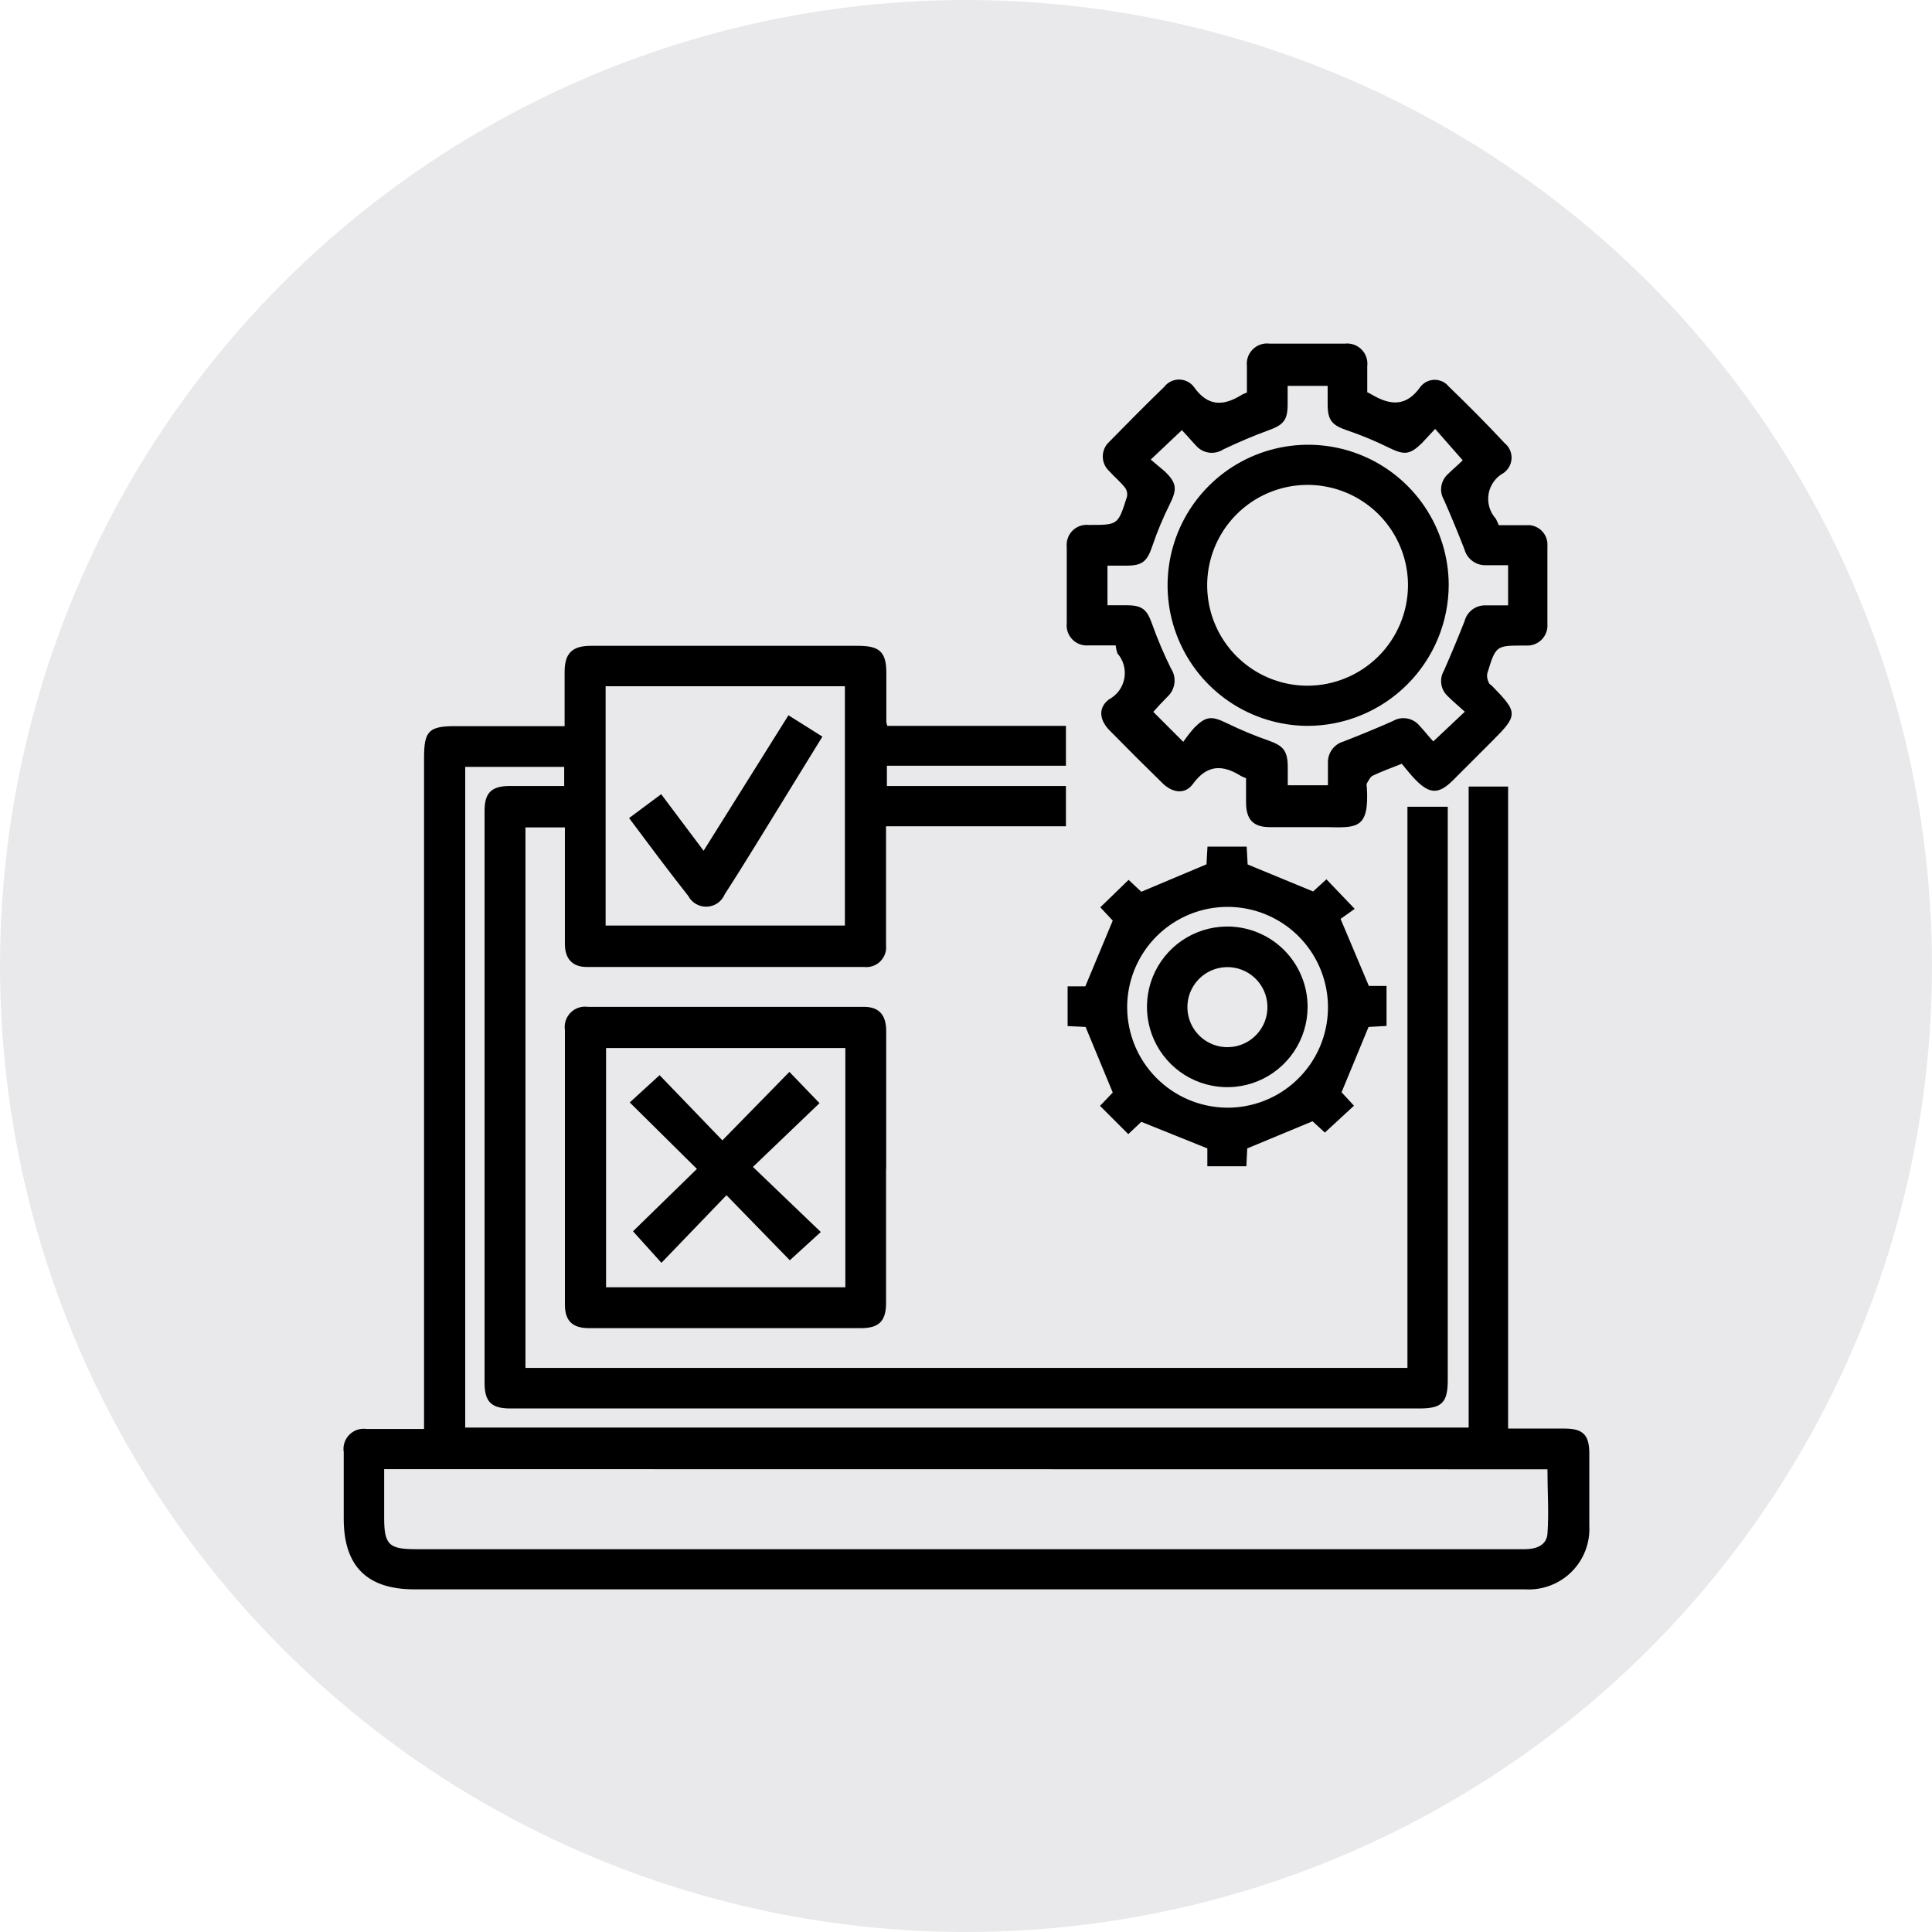
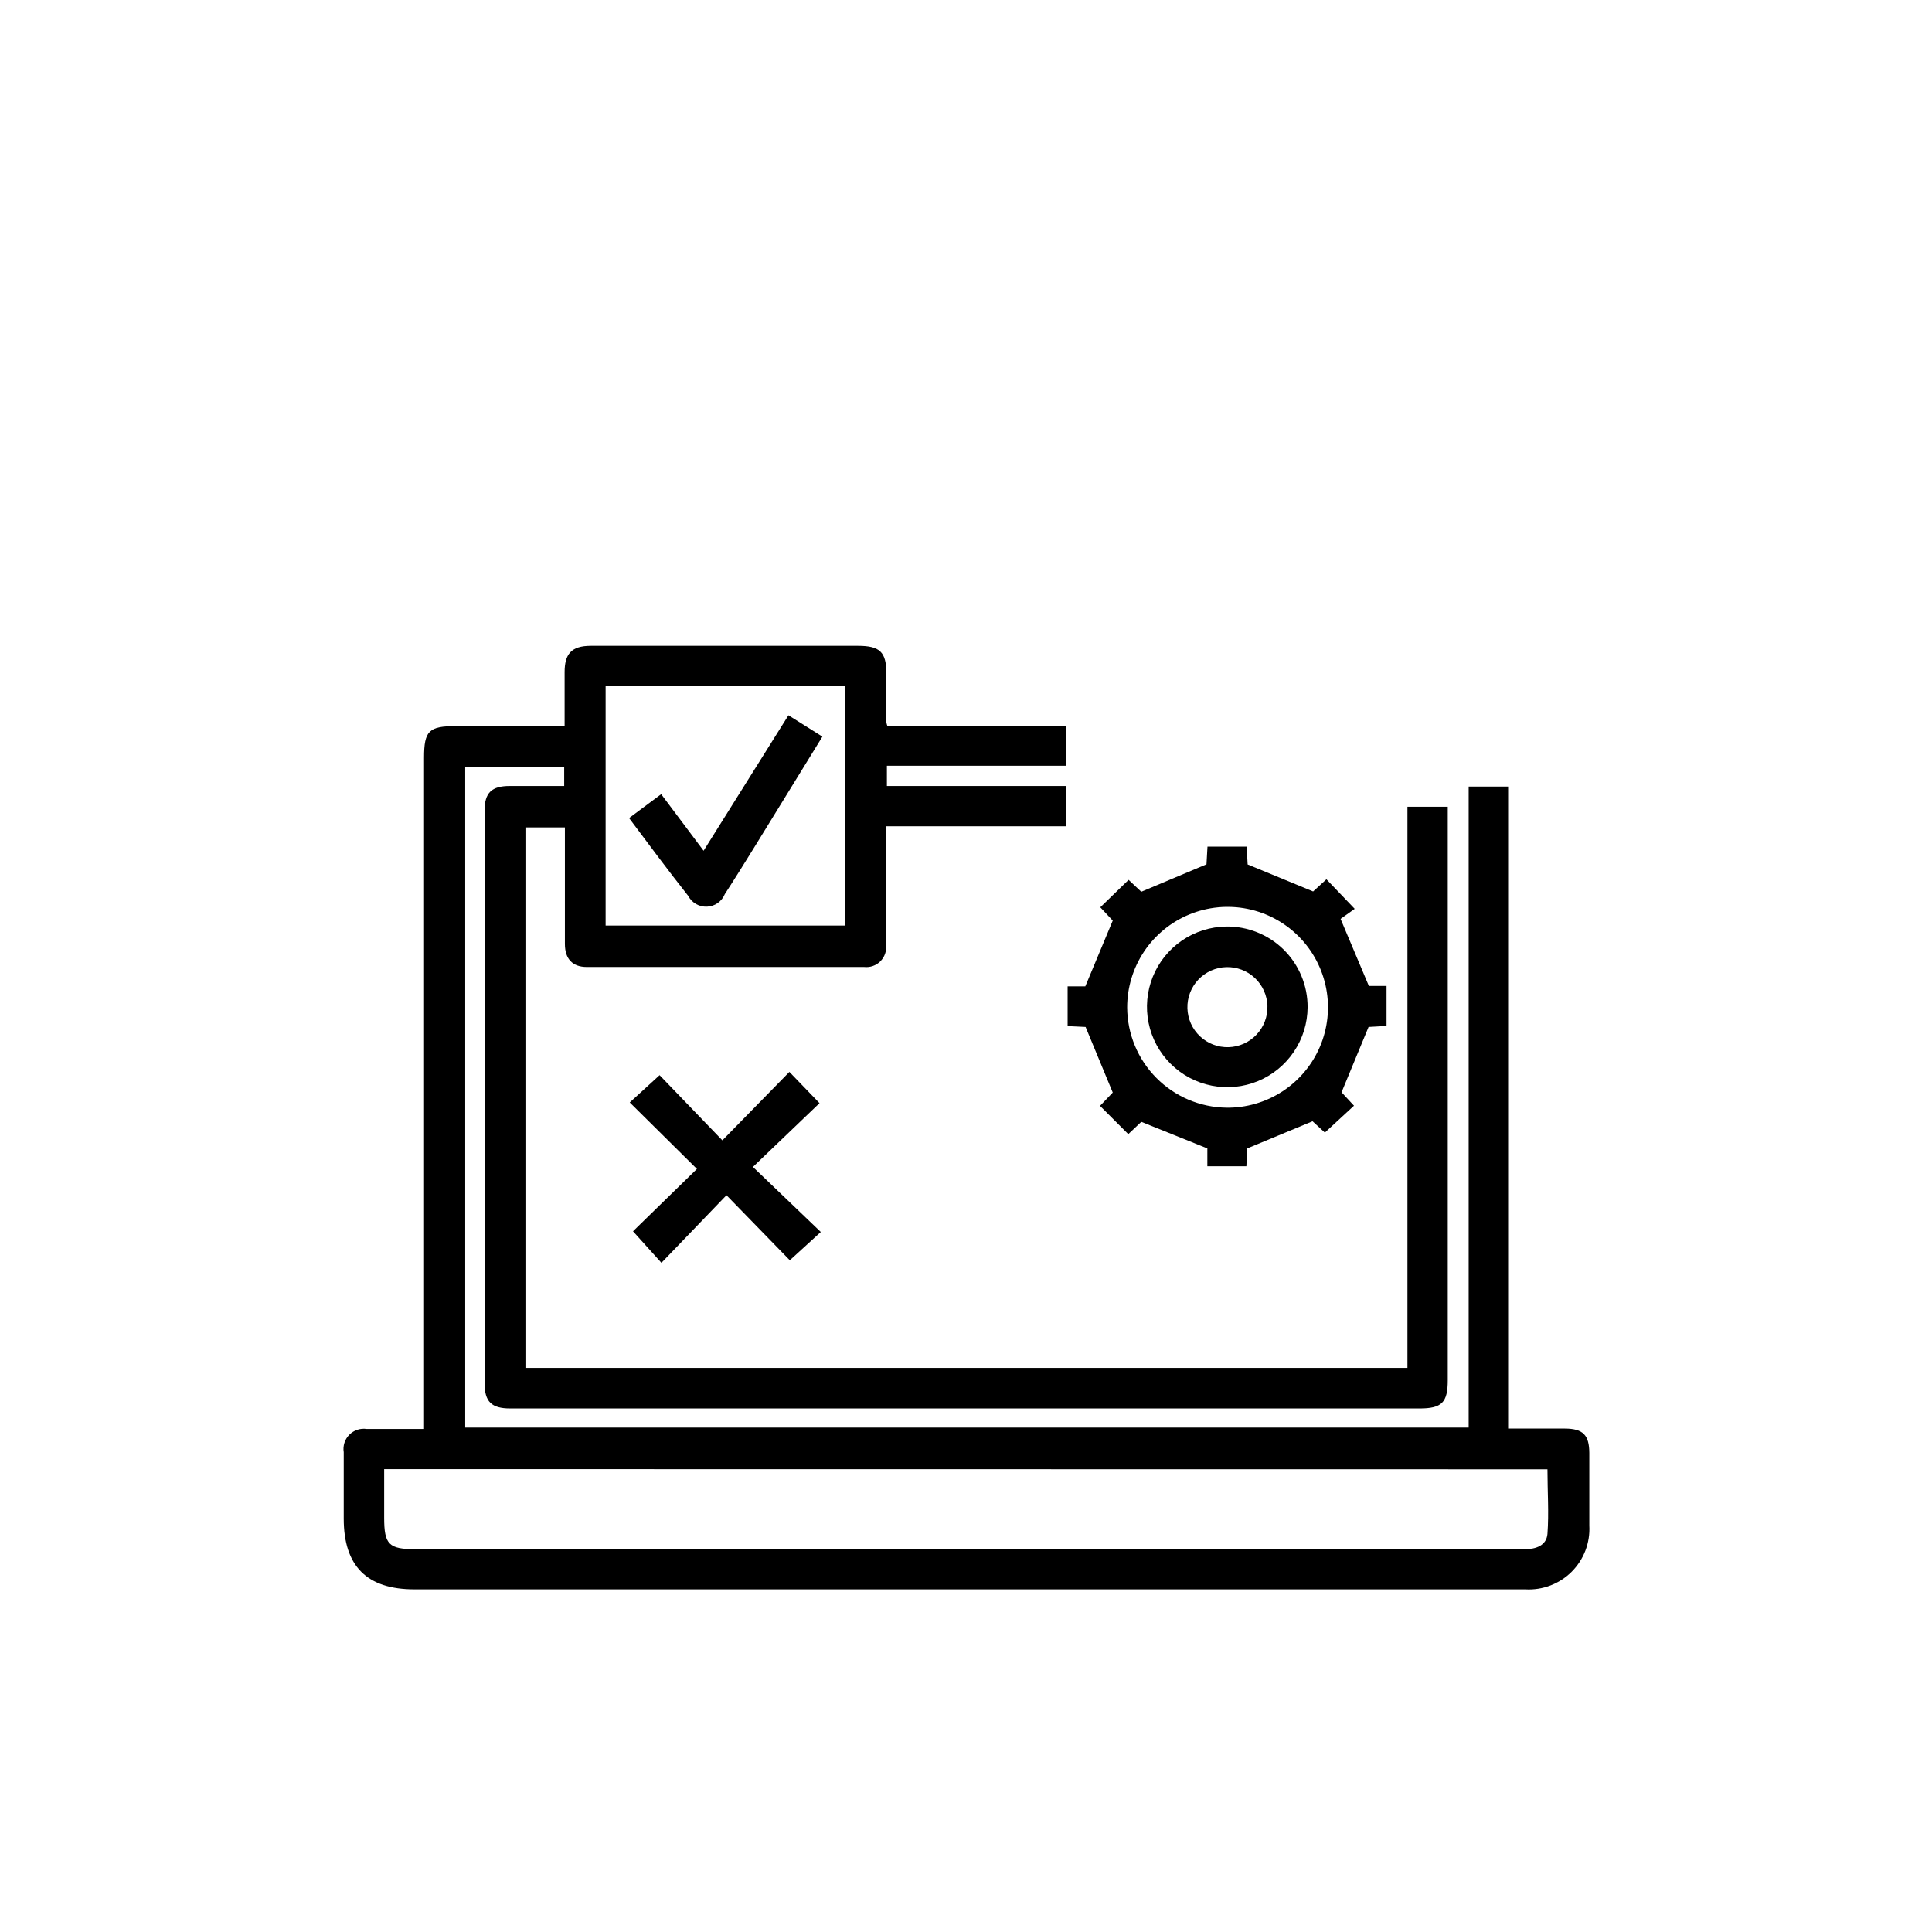
<svg xmlns="http://www.w3.org/2000/svg" width="90" height="90" viewBox="0 0 90 90" fill="none">
-   <circle cx="45" cy="45" r="45" fill="#E9E9EB" />
  <path d="M68.416 66.501V36.64H70.254V66.548C71.163 66.548 72.013 66.548 72.889 66.548C73.766 66.548 74.029 66.87 74.036 67.681C74.036 68.807 74.036 69.94 74.036 71.067C74.058 71.463 73.996 71.86 73.854 72.231C73.712 72.602 73.493 72.938 73.212 73.219C72.931 73.499 72.594 73.717 72.222 73.858C71.851 73.999 71.454 74.061 71.058 74.038H19.306C17.092 74.038 16.012 72.957 16.012 70.744C16.012 69.716 16.012 68.682 16.012 67.648C15.988 67.501 16 67.351 16.045 67.21C16.091 67.068 16.169 66.94 16.274 66.834C16.379 66.729 16.507 66.65 16.648 66.603C16.789 66.557 16.939 66.545 17.086 66.567C17.942 66.567 18.799 66.567 19.754 66.567V65.823C19.754 55.652 19.754 45.478 19.754 35.303C19.754 34.038 19.978 33.82 21.256 33.827H26.302C26.302 32.971 26.302 32.141 26.302 31.311C26.302 30.48 26.605 30.085 27.52 30.085H39.971C40.979 30.085 41.289 30.369 41.289 31.357C41.289 32.121 41.289 32.878 41.289 33.636C41.298 33.697 41.314 33.756 41.335 33.814H49.655V35.672H41.315V36.614H49.655V38.491H41.275V41.982C41.275 42.641 41.275 43.353 41.275 44.031C41.29 44.169 41.274 44.307 41.228 44.438C41.181 44.568 41.106 44.686 41.008 44.783C40.91 44.881 40.792 44.955 40.661 45C40.531 45.046 40.392 45.061 40.254 45.046C35.946 45.046 31.64 45.046 27.336 45.046C26.677 45.046 26.315 44.677 26.315 43.972C26.315 42.18 26.315 40.382 26.315 38.544H24.477V63.722H65.564V37.582H67.442V64.295C67.442 65.342 67.165 65.612 66.124 65.612H23.772C22.896 65.612 22.573 65.303 22.573 64.426C22.573 55.538 22.573 46.651 22.573 37.766C22.573 36.923 22.903 36.614 23.752 36.614H26.282V35.724H21.671V66.501H68.416ZM17.896 68.438V70.704C17.896 71.95 18.113 72.167 19.358 72.167H71.032C71.552 72.167 72.04 71.996 72.086 71.455C72.158 70.461 72.086 69.479 72.086 68.445L17.896 68.438ZM28.212 43.115H39.358V31.969H28.212V43.115Z" fill="black" />
-   <path d="M51.972 30.065C51.557 30.065 51.129 30.065 50.701 30.065C50.563 30.077 50.425 30.058 50.296 30.01C50.166 29.961 50.049 29.885 49.953 29.786C49.857 29.687 49.783 29.568 49.739 29.438C49.694 29.307 49.678 29.168 49.693 29.031C49.693 27.845 49.693 26.66 49.693 25.467C49.68 25.331 49.697 25.193 49.743 25.064C49.789 24.935 49.864 24.817 49.961 24.72C50.058 24.623 50.175 24.549 50.304 24.503C50.433 24.457 50.571 24.439 50.708 24.453H50.767C52.084 24.453 52.084 24.453 52.499 23.135C52.515 23.059 52.513 22.981 52.495 22.906C52.477 22.831 52.442 22.761 52.394 22.701C52.177 22.43 51.9 22.2 51.669 21.943C51.575 21.857 51.501 21.752 51.449 21.635C51.398 21.518 51.372 21.392 51.372 21.264C51.372 21.137 51.398 21.011 51.449 20.894C51.501 20.777 51.575 20.672 51.669 20.586C52.513 19.723 53.362 18.866 54.232 18.023C54.313 17.917 54.418 17.83 54.538 17.771C54.658 17.712 54.79 17.681 54.924 17.681C55.057 17.681 55.19 17.712 55.31 17.771C55.43 17.83 55.534 17.917 55.615 18.023C56.274 18.959 57.005 18.919 57.855 18.386C57.93 18.348 58.007 18.315 58.086 18.287C58.086 17.892 58.086 17.47 58.086 17.048C58.07 16.907 58.086 16.763 58.133 16.628C58.181 16.494 58.258 16.372 58.36 16.272C58.461 16.172 58.584 16.096 58.719 16.05C58.855 16.004 58.998 15.989 59.14 16.007H62.651C62.793 15.991 62.936 16.008 63.071 16.055C63.205 16.103 63.327 16.18 63.427 16.282C63.528 16.383 63.604 16.506 63.649 16.641C63.695 16.776 63.71 16.92 63.692 17.061C63.692 17.47 63.692 17.878 63.692 18.274C63.756 18.299 63.818 18.33 63.876 18.366C64.739 18.88 65.497 18.979 66.175 18.01C66.254 17.911 66.355 17.831 66.469 17.776C66.583 17.722 66.707 17.693 66.834 17.693C66.961 17.693 67.085 17.722 67.2 17.776C67.314 17.831 67.414 17.911 67.493 18.01C68.376 18.86 69.239 19.729 70.095 20.645C70.199 20.73 70.282 20.837 70.337 20.959C70.393 21.081 70.419 21.214 70.415 21.348C70.41 21.482 70.375 21.613 70.311 21.731C70.248 21.849 70.158 21.951 70.049 22.029C69.865 22.128 69.706 22.267 69.585 22.436C69.463 22.606 69.381 22.8 69.345 23.006C69.31 23.212 69.322 23.423 69.379 23.623C69.437 23.823 69.54 24.008 69.68 24.163C69.732 24.261 69.778 24.362 69.818 24.466C70.233 24.466 70.662 24.466 71.09 24.466C71.222 24.453 71.355 24.469 71.48 24.513C71.606 24.558 71.719 24.629 71.814 24.721C71.909 24.814 71.983 24.927 72.029 25.051C72.076 25.176 72.095 25.308 72.084 25.441C72.084 26.646 72.084 27.858 72.084 29.064C72.095 29.196 72.077 29.329 72.032 29.454C71.987 29.579 71.916 29.693 71.824 29.788C71.732 29.883 71.621 29.958 71.497 30.007C71.374 30.056 71.242 30.078 71.109 30.072H70.997C69.68 30.072 69.68 30.072 69.278 31.39C69.26 31.526 69.286 31.664 69.35 31.785C69.35 31.857 69.456 31.903 69.509 31.956C70.727 33.201 70.721 33.313 69.509 34.525L67.691 36.343C67.032 37.002 66.61 37.002 65.958 36.343C65.714 36.1 65.503 35.816 65.299 35.579C64.766 35.79 64.35 35.942 63.949 36.133C63.824 36.192 63.758 36.363 63.672 36.495C63.656 36.551 63.656 36.61 63.672 36.666C63.797 38.642 63.191 38.557 61.788 38.531C60.912 38.531 60.036 38.531 59.153 38.531C58.382 38.531 58.059 38.181 58.046 37.417V36.251C57.967 36.224 57.89 36.191 57.816 36.152C56.953 35.612 56.235 35.606 55.569 36.521C55.214 37.009 54.647 36.943 54.192 36.521C53.34 35.691 52.499 34.852 51.669 34.005C51.208 33.524 51.149 32.957 51.669 32.575C51.853 32.476 52.012 32.336 52.135 32.167C52.257 31.997 52.34 31.803 52.376 31.597C52.413 31.391 52.403 31.18 52.347 30.979C52.291 30.777 52.19 30.591 52.051 30.434C52.013 30.314 51.987 30.191 51.972 30.065ZM51.59 28.195H52.473C53.231 28.195 53.435 28.399 53.685 29.11C53.933 29.803 54.221 30.48 54.548 31.139C54.682 31.342 54.739 31.587 54.709 31.828C54.679 32.07 54.563 32.293 54.383 32.457C54.146 32.694 53.909 32.951 53.725 33.162L55.121 34.558C55.279 34.329 55.451 34.109 55.635 33.899C56.182 33.353 56.445 33.346 57.137 33.682C57.779 33.995 58.439 34.27 59.113 34.505C59.772 34.743 59.976 34.967 59.989 35.691V36.581H61.86C61.86 36.199 61.86 35.849 61.86 35.5C61.861 35.285 61.931 35.075 62.06 34.903C62.19 34.73 62.371 34.605 62.578 34.545C63.356 34.242 64.127 33.926 64.884 33.59C65.079 33.474 65.309 33.43 65.533 33.467C65.757 33.503 65.961 33.616 66.109 33.787C66.347 34.038 66.557 34.314 66.768 34.538L68.237 33.155C67.947 32.892 67.677 32.667 67.427 32.417C67.272 32.269 67.171 32.072 67.141 31.86C67.111 31.647 67.154 31.43 67.262 31.245C67.598 30.48 67.921 29.71 68.224 28.939C68.28 28.719 68.41 28.526 68.593 28.391C68.775 28.257 68.999 28.189 69.225 28.201H70.253V26.33H69.219C68.993 26.337 68.771 26.267 68.589 26.132C68.407 25.997 68.276 25.804 68.218 25.586C67.914 24.808 67.598 24.038 67.262 23.28C67.153 23.093 67.11 22.875 67.141 22.661C67.173 22.446 67.276 22.249 67.433 22.101C67.691 21.844 67.974 21.613 68.138 21.442L66.854 19.98L66.241 20.639C65.668 21.198 65.411 21.205 64.686 20.849C64.059 20.539 63.412 20.271 62.75 20.046C62.051 19.808 61.847 19.584 61.847 18.827V17.977H59.983V18.834C59.983 19.584 59.785 19.795 59.074 20.052C58.362 20.309 57.671 20.612 56.986 20.935C56.788 21.064 56.55 21.117 56.316 21.085C56.083 21.052 55.869 20.936 55.714 20.757C55.477 20.507 55.26 20.243 55.055 20.039L53.606 21.409C53.83 21.6 54.041 21.772 54.265 21.963C54.831 22.516 54.838 22.793 54.482 23.511C54.179 24.118 53.917 24.745 53.698 25.388C53.441 26.152 53.237 26.35 52.46 26.35H51.59V28.195Z" fill="black" />
-   <path d="M41.276 54.446C41.276 56.534 41.276 58.616 41.276 60.698C41.276 61.541 40.947 61.87 40.11 61.87H27.435C26.671 61.87 26.316 61.534 26.316 60.777C26.316 56.508 26.316 52.244 26.316 47.984C26.293 47.837 26.306 47.687 26.352 47.545C26.398 47.404 26.477 47.276 26.582 47.17C26.688 47.065 26.816 46.986 26.957 46.94C27.099 46.894 27.249 46.881 27.396 46.903H40.248C40.947 46.903 41.282 47.279 41.282 48.023C41.282 50.166 41.282 52.307 41.282 54.446H41.276ZM39.379 48.82H28.233V59.967H39.379V48.82Z" fill="black" />
  <path d="M53.166 52.259L52.56 52.832L51.243 51.515L51.836 50.895L50.571 47.839L49.734 47.799V45.948H50.558L51.836 42.885L51.256 42.266L52.574 40.988L53.166 41.541L56.203 40.263L56.249 39.44H58.074L58.12 40.27L61.17 41.528L61.79 40.961L63.107 42.338L62.449 42.806L63.766 45.928H64.59V47.792L63.753 47.839L62.495 50.882L63.074 51.508L61.717 52.76L61.144 52.233L58.101 53.497L58.061 54.328H56.243V53.497L53.166 52.259ZM57.119 51.6C58.047 51.613 58.958 51.35 59.736 50.844C60.514 50.337 61.124 49.611 61.488 48.758C61.852 47.904 61.953 46.961 61.78 46.049C61.606 45.137 61.165 44.298 60.513 43.637C59.861 42.977 59.027 42.525 58.118 42.34C57.208 42.155 56.264 42.245 55.406 42.598C54.548 42.951 53.814 43.551 53.298 44.322C52.782 45.094 52.507 46.001 52.508 46.93C52.513 48.159 53 49.337 53.865 50.21C54.73 51.084 55.903 51.583 57.132 51.6H57.119Z" fill="black" />
  <path d="M29.305 38.109L30.8 36.996L32.776 39.631L36.729 33.32L38.31 34.315L35.161 39.433C34.7 40.178 34.239 40.922 33.764 41.653C33.696 41.819 33.582 41.962 33.436 42.066C33.289 42.169 33.116 42.228 32.937 42.236C32.757 42.245 32.58 42.202 32.424 42.112C32.268 42.023 32.142 41.891 32.058 41.732C31.123 40.547 30.227 39.341 29.305 38.109Z" fill="black" />
-   <path d="M60.899 33.814C59.607 33.806 58.347 33.416 57.276 32.694C56.205 31.971 55.372 30.948 54.882 29.753C54.391 28.558 54.264 27.245 54.518 25.979C54.772 24.712 55.395 23.549 56.309 22.636C57.222 21.722 58.385 21.099 59.651 20.846C60.918 20.592 62.231 20.718 63.426 21.209C64.621 21.699 65.644 22.532 66.367 23.603C67.089 24.674 67.479 25.934 67.487 27.226C67.487 28.973 66.793 30.649 65.557 31.884C64.322 33.12 62.646 33.814 60.899 33.814ZM65.59 27.279C65.592 26.354 65.321 25.45 64.809 24.68C64.298 23.909 63.57 23.308 62.717 22.951C61.864 22.594 60.925 22.498 60.017 22.675C59.11 22.852 58.275 23.294 57.619 23.945C56.962 24.596 56.514 25.427 56.329 26.332C56.145 27.238 56.233 28.178 56.582 29.034C56.932 29.89 57.527 30.623 58.293 31.141C59.059 31.659 59.961 31.938 60.886 31.943C62.129 31.946 63.322 31.456 64.204 30.581C65.086 29.705 65.584 28.515 65.59 27.272V27.279Z" fill="black" />
  <path d="M29.488 57.358L32.465 54.453L29.336 51.356L30.726 50.085L33.651 53.122L36.773 49.933L38.176 51.389L35.074 54.36L38.236 57.391L36.793 58.708L33.842 55.678L30.812 58.827L29.488 57.358Z" fill="black" />
  <path d="M60.913 46.923C60.909 47.66 60.688 48.379 60.276 48.991C59.865 49.602 59.283 50.079 58.602 50.361C57.921 50.642 57.172 50.717 56.449 50.574C55.725 50.432 55.06 50.079 54.537 49.56C54.014 49.041 53.655 48.38 53.507 47.658C53.358 46.936 53.426 46.186 53.701 45.503C53.977 44.819 54.449 44.233 55.056 43.816C55.664 43.4 56.382 43.172 57.119 43.161C57.616 43.154 58.11 43.247 58.571 43.433C59.033 43.619 59.452 43.895 59.806 44.245C60.159 44.596 60.439 45.013 60.629 45.473C60.819 45.932 60.916 46.425 60.913 46.923ZM59.042 46.864C59.035 46.619 58.98 46.378 58.88 46.154C58.78 45.931 58.637 45.729 58.459 45.561C58.281 45.393 58.072 45.261 57.843 45.174C57.614 45.087 57.37 45.045 57.125 45.052C56.88 45.059 56.639 45.114 56.416 45.214C56.192 45.314 55.991 45.457 55.822 45.635C55.654 45.813 55.523 46.023 55.435 46.252C55.348 46.48 55.307 46.724 55.314 46.969C55.328 47.464 55.538 47.932 55.897 48.272C56.257 48.612 56.736 48.795 57.231 48.781C57.725 48.767 58.194 48.557 58.533 48.197C58.873 47.838 59.056 47.358 59.042 46.864Z" fill="black" />
</svg>